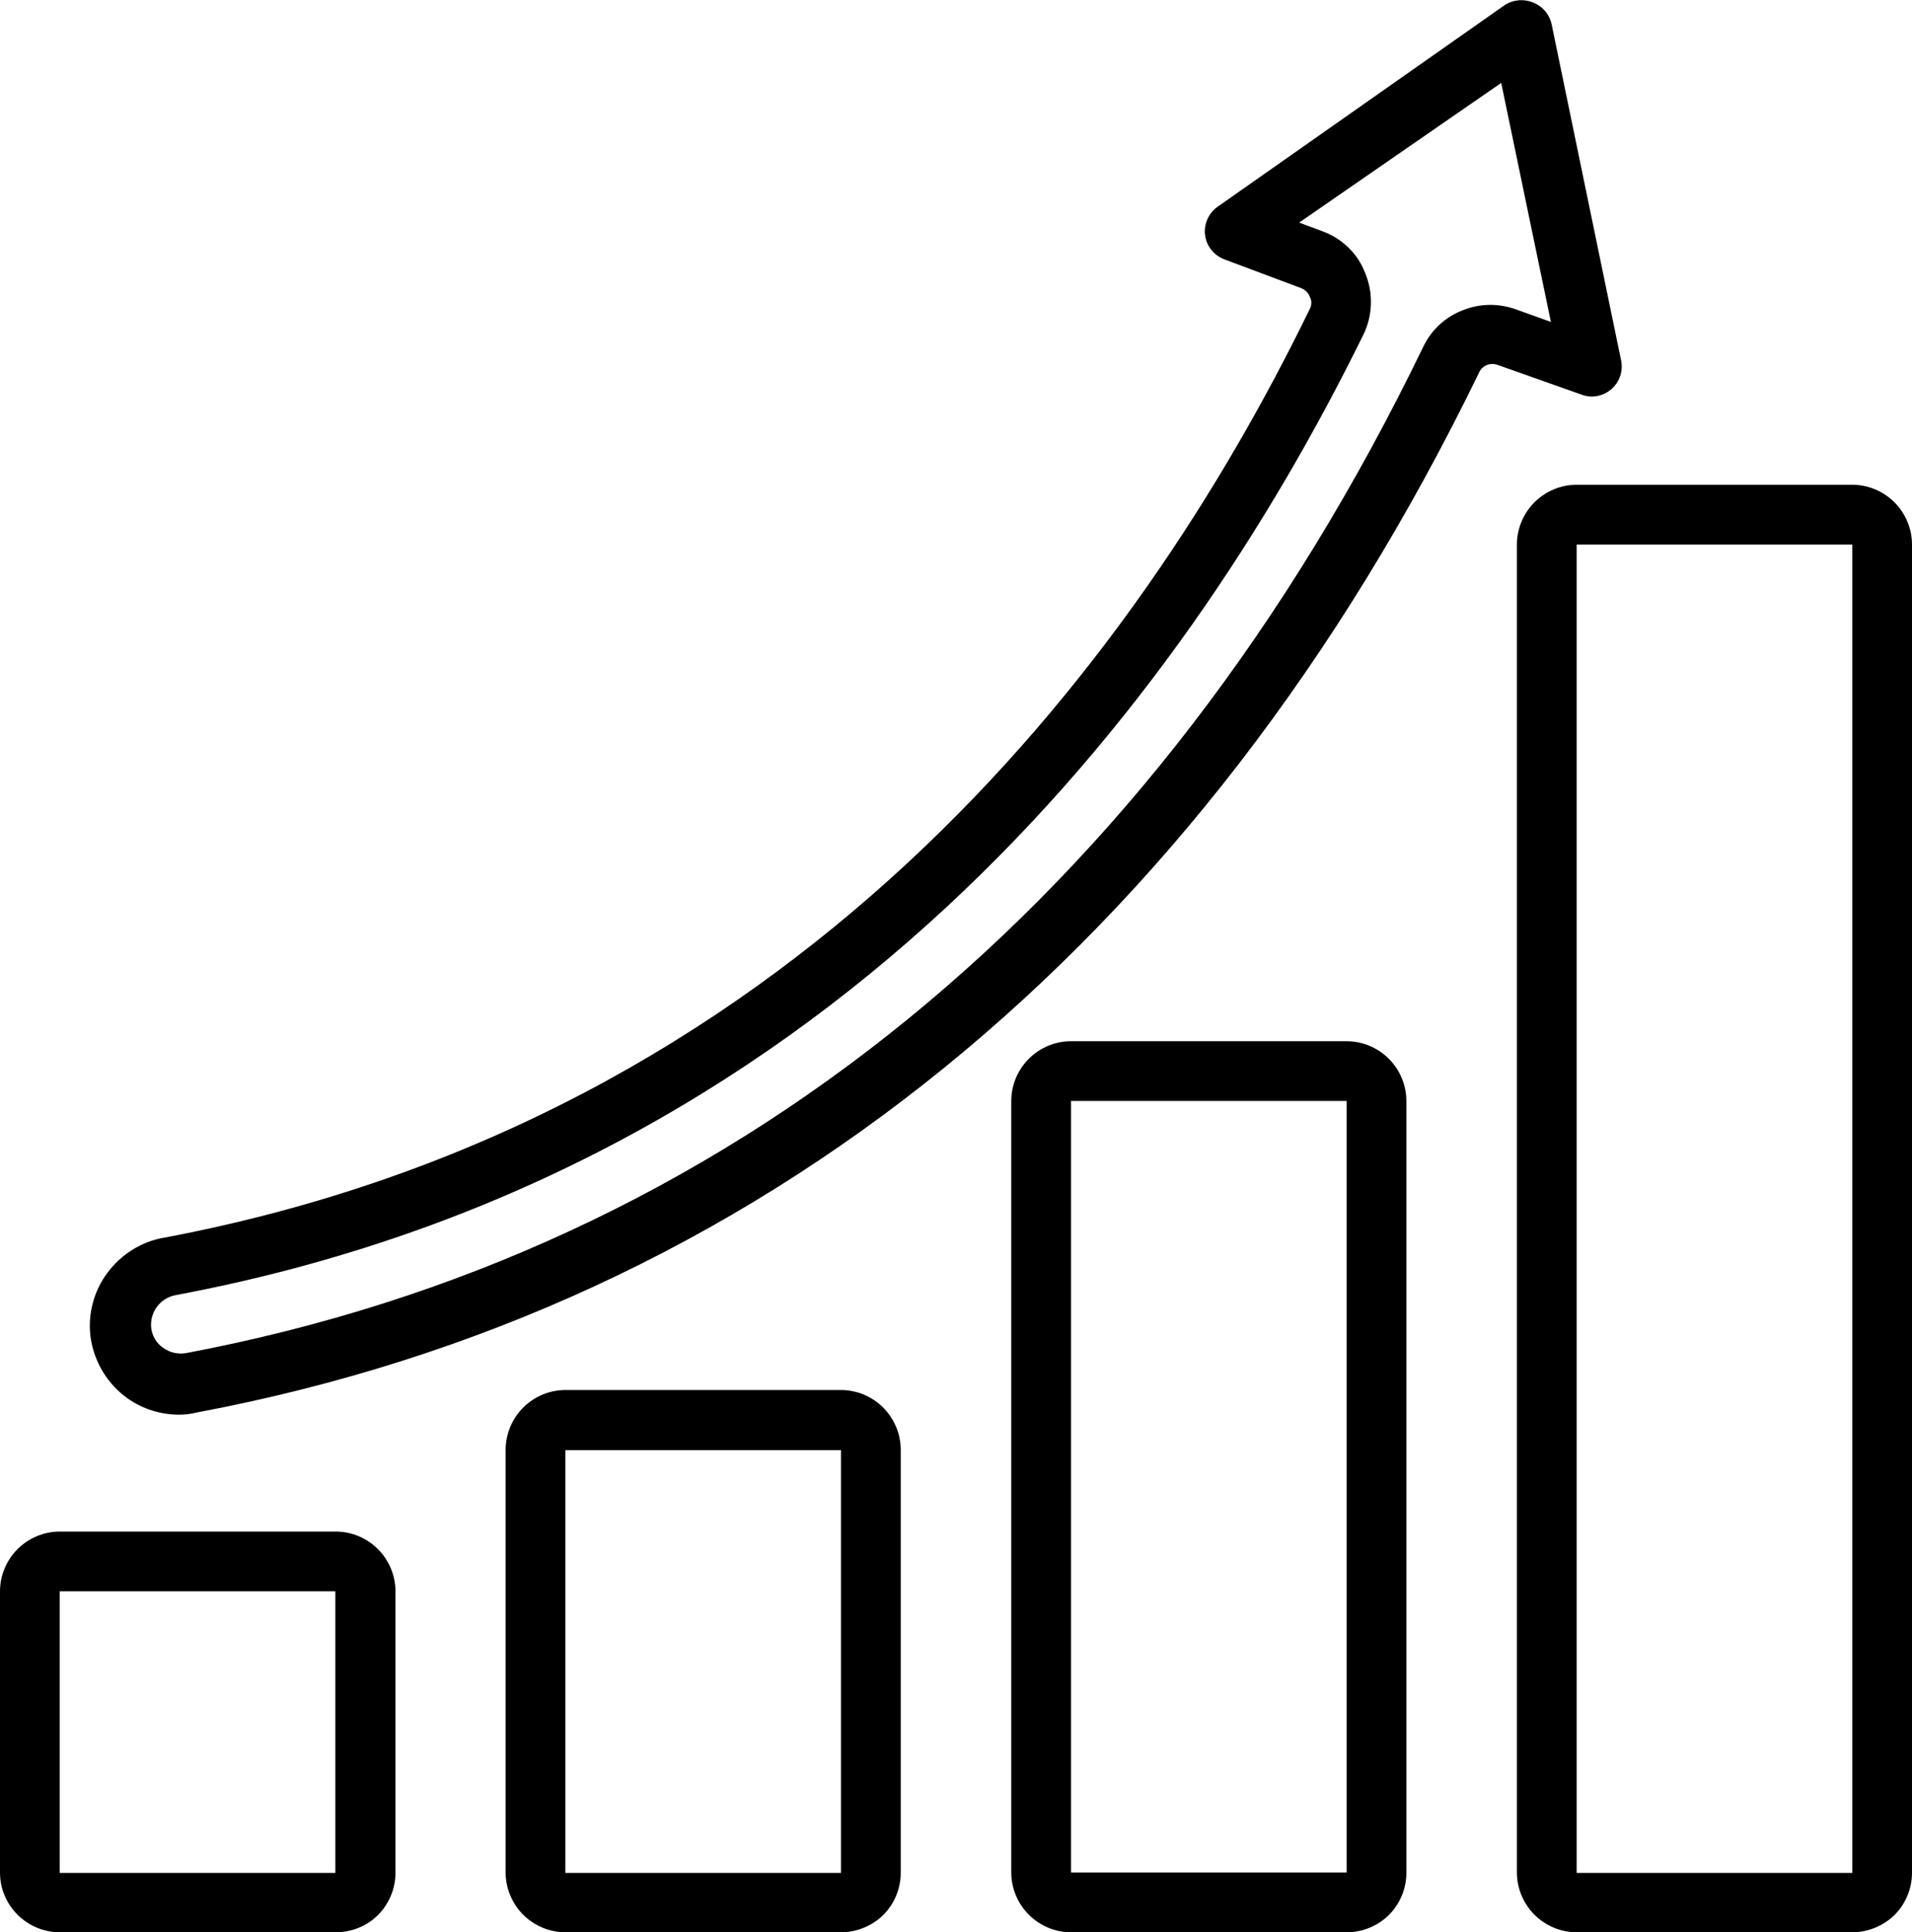
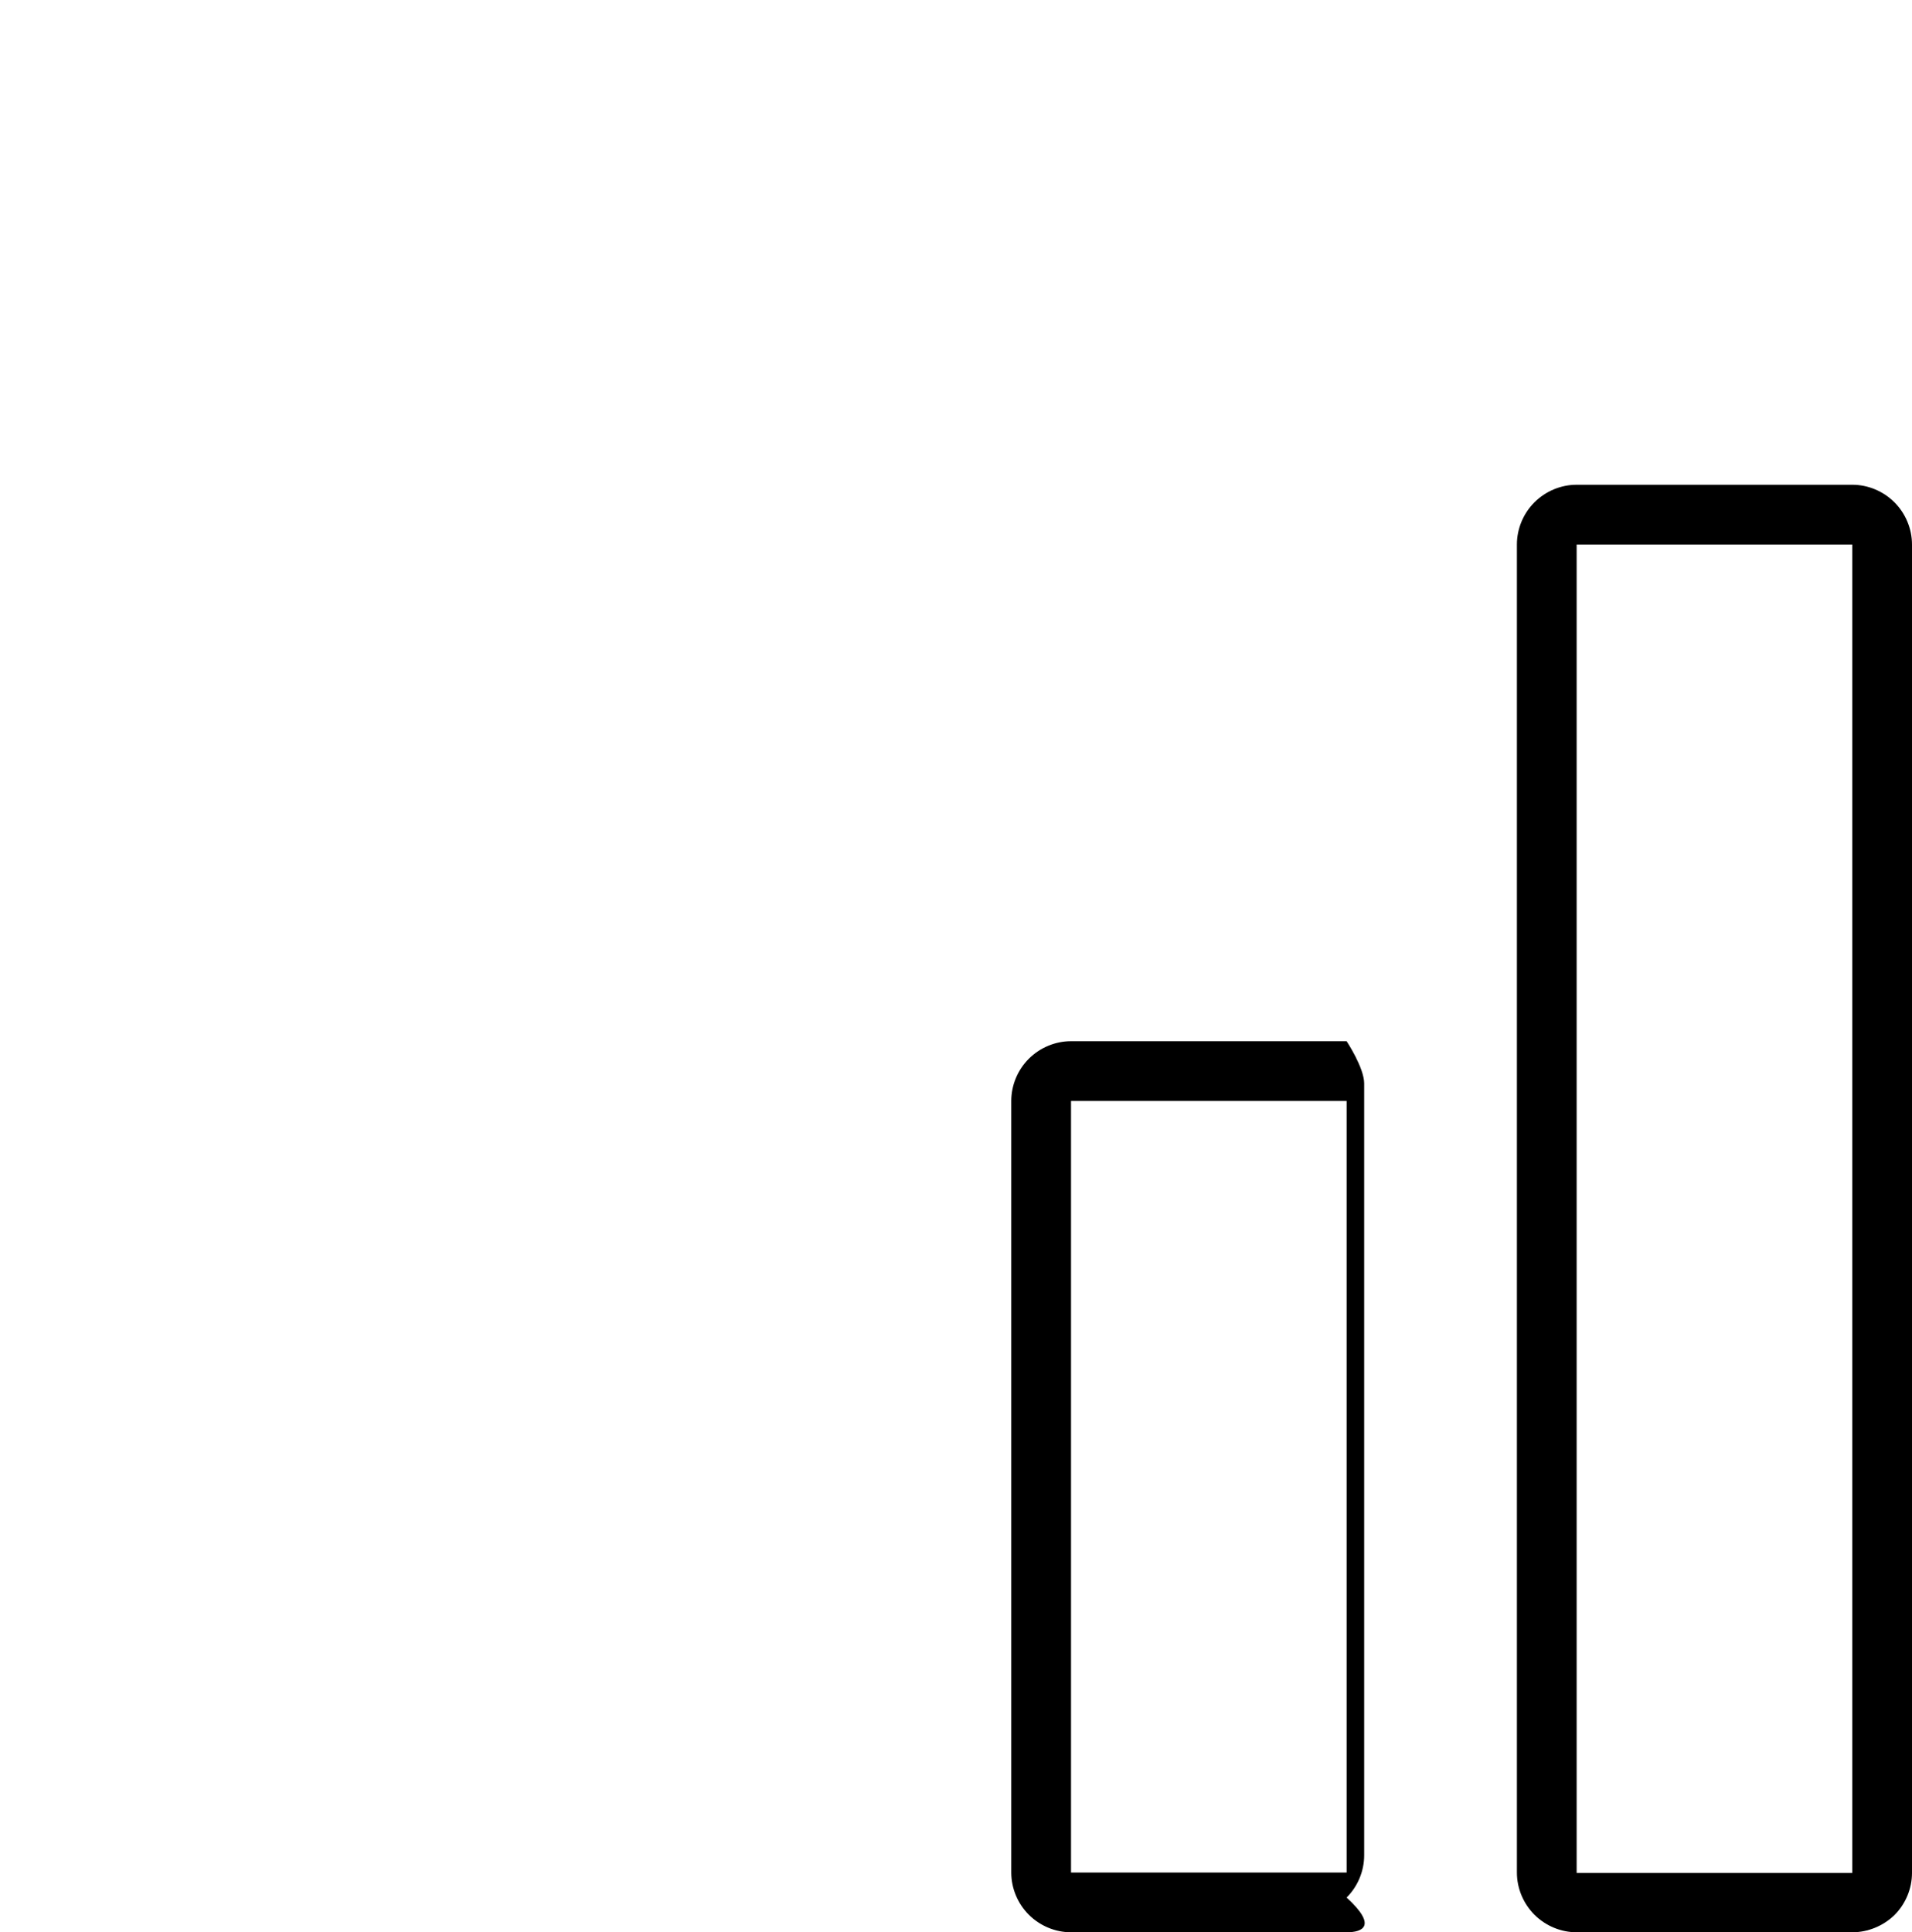
<svg xmlns="http://www.w3.org/2000/svg" version="1.1" id="Layer_1" x="0px" y="0px" viewBox="0 0 512 517.4" style="enable-background:new 0 0 512 517.4;" xml:space="preserve">
  <g>
-     <path d="M89.8,517.4H16c-4.2,0-8.3-1.7-11.3-4.7S0,505.7,0,501.4v-75.3c0-4.2,1.7-8.3,4.7-11.3s7.1-4.7,11.3-4.7h73.9   c4.2,0,8.3,1.7,11.3,4.7s4.7,7.1,4.7,11.3v75.4c0,4.2-1.7,8.3-4.7,11.3C98.2,515.8,94.1,517.4,89.8,517.4L89.8,517.4z M89.8,426.1   H16v75.4h73.8V426.1z" />
    <path d="M496,517.4h-73.8c-4.2,0-8.3-1.7-11.3-4.7s-4.7-7.1-4.7-11.3V145.8c0-4.2,1.7-8.3,4.7-11.3s7.1-4.7,11.3-4.7H496   c4.2,0,8.3,1.7,11.3,4.7s4.7,7.1,4.7,11.3v355.7c0,4.2-1.7,8.3-4.7,11.3C504.3,515.7,500.2,517.4,496,517.4L496,517.4z M496,145.8   h-73.8v355.7H496V145.8z" />
-     <path d="M360.6,517.4h-73.8c-4.2,0-8.3-1.7-11.3-4.7c-3-3-4.7-7.1-4.7-11.3V294.8c0-4.2,1.7-8.3,4.7-11.3c3-3,7.1-4.7,11.3-4.7   h73.8c4.2,0,8.3,1.7,11.3,4.7s4.7,7.1,4.7,11.3v206.7c0,4.2-1.7,8.3-4.7,11.3C368.9,515.7,364.9,517.4,360.6,517.4L360.6,517.4z    M360.6,294.8l-73.8,0v206.6h73.8V294.8z" />
-     <path d="M225.2,517.4h-73.8c-4.2,0-8.3-1.7-11.3-4.7s-4.7-7.1-4.7-11.3V388.2c0-4.2,1.7-8.3,4.7-11.3s7.1-4.7,11.3-4.7h73.8   c4.2,0,8.3,1.7,11.3,4.7c3,3,4.7,7.1,4.7,11.3v113.3c0,4.2-1.7,8.3-4.7,11.3C233.5,515.7,229.4,517.4,225.2,517.4L225.2,517.4z    M225.2,388.3h-73.8v113.2h73.8L225.2,388.3z" />
-     <path d="M48,378.8c-5,0-9.8-1.5-13.9-4.4c-5.3-3.8-8.8-9.6-9.8-16c-0.9-6.2,0.7-12.5,4.4-17.5c3.7-5,9.2-8.5,15.3-9.5   c168.1-31.7,260-152.6,306.7-248.6c0.6-1.1,0.6-2.4,0-3.4c-0.4-1.1-1.3-1.9-2.4-2.3L328,69.5c-2.8-1-4.9-3.5-5.3-6.5   c-0.4-2.9,0.9-5.9,3.3-7.6l76.6-53.8c2.3-1.7,5.4-2,8-0.9c2.5,1,4.3,3.1,4.9,5.8l18.6,90c0.6,2.8-0.4,5.8-2.6,7.7s-5.2,2.5-7.9,1.5   l-22.6-8c-2-0.7-4.2,0.2-5,2.2C321.3,253.6,202.7,350,52.8,378.2C51.2,378.6,49.6,378.8,48,378.8L48,378.8z M347.9,59.6l5.9,2.2h0   c5.4,1.9,9.8,6,11.8,11.4c2.2,5.3,2,11.4-0.6,16.6C316.3,188.8,221.5,314.1,47,346.8c-4.2,0.8-7,4.7-6.5,8.9c0.3,2.1,1.4,4,3.2,5.2   c1.8,1.3,4,1.8,6.2,1.4c144.7-27.3,259.3-120.6,331.4-269.8c2.2-4.4,6-7.8,10.6-9.5c4.6-1.8,9.6-1.8,14.2-0.1l9.2,3.3l-13.3-64   L347.9,59.6z" />
+     <path d="M360.6,517.4h-73.8c-4.2,0-8.3-1.7-11.3-4.7c-3-3-4.7-7.1-4.7-11.3V294.8c0-4.2,1.7-8.3,4.7-11.3c3-3,7.1-4.7,11.3-4.7   h73.8s4.7,7.1,4.7,11.3v206.7c0,4.2-1.7,8.3-4.7,11.3C368.9,515.7,364.9,517.4,360.6,517.4L360.6,517.4z    M360.6,294.8l-73.8,0v206.6h73.8V294.8z" />
  </g>
</svg>